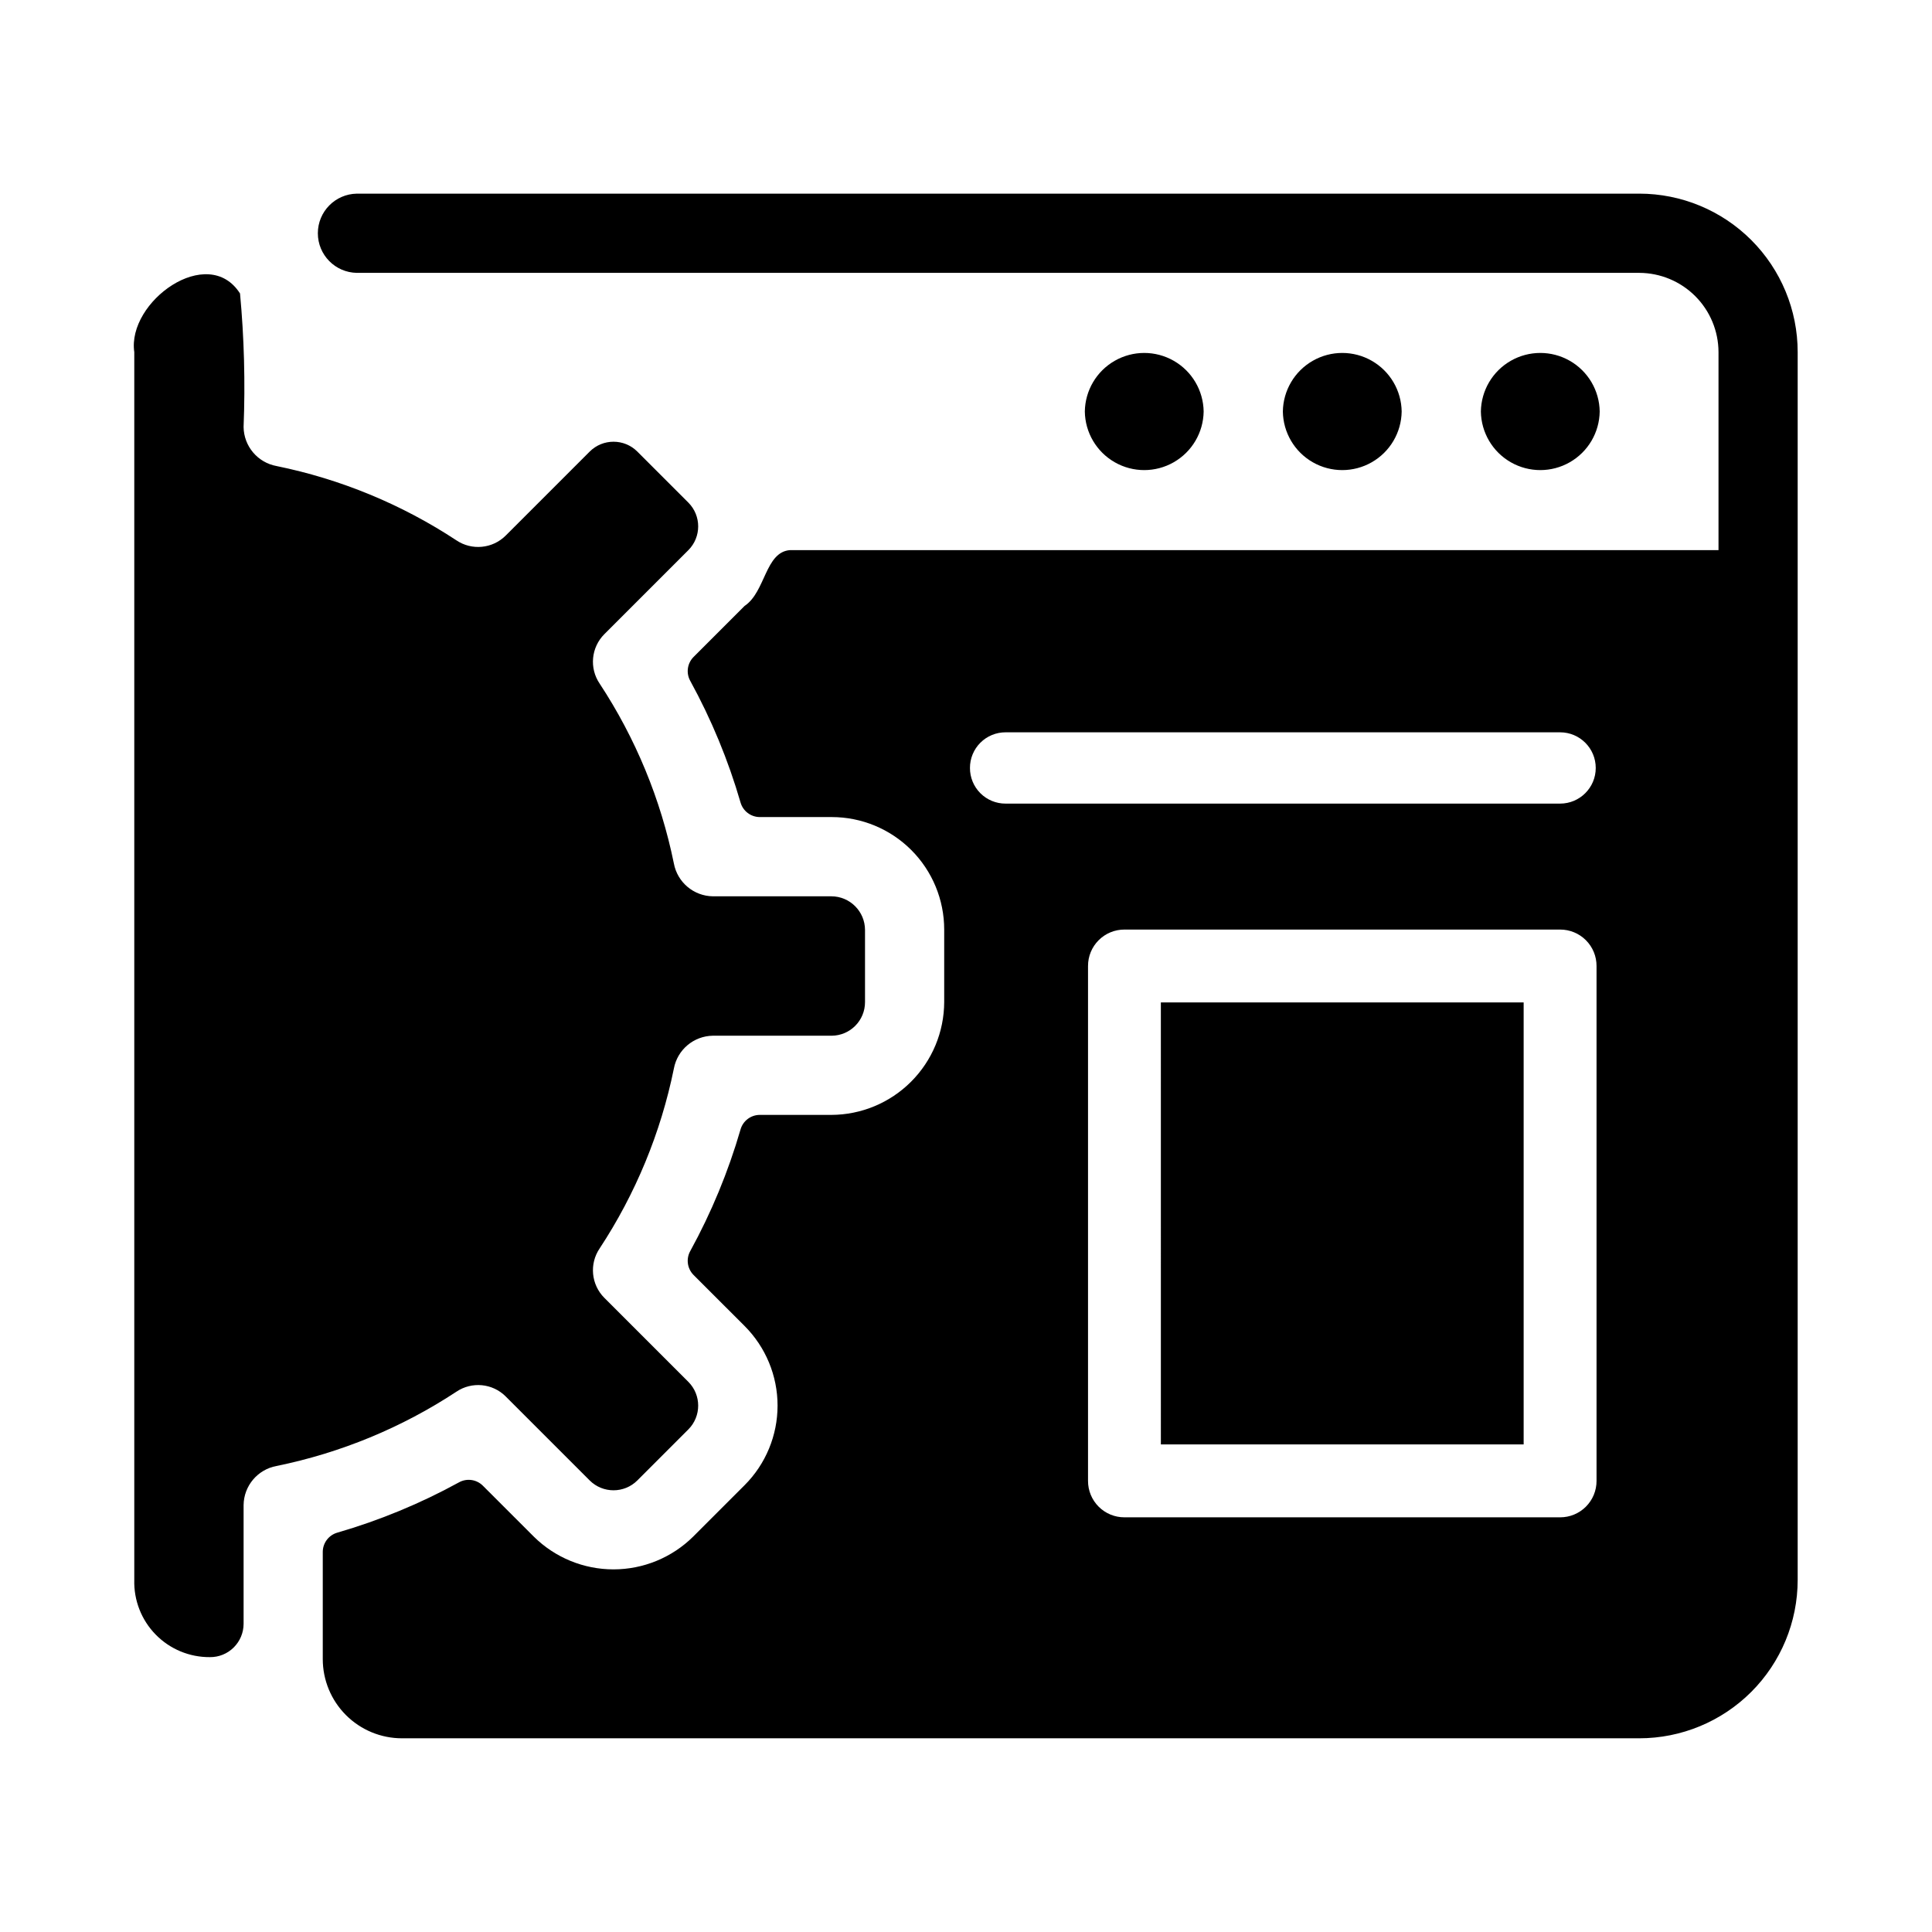
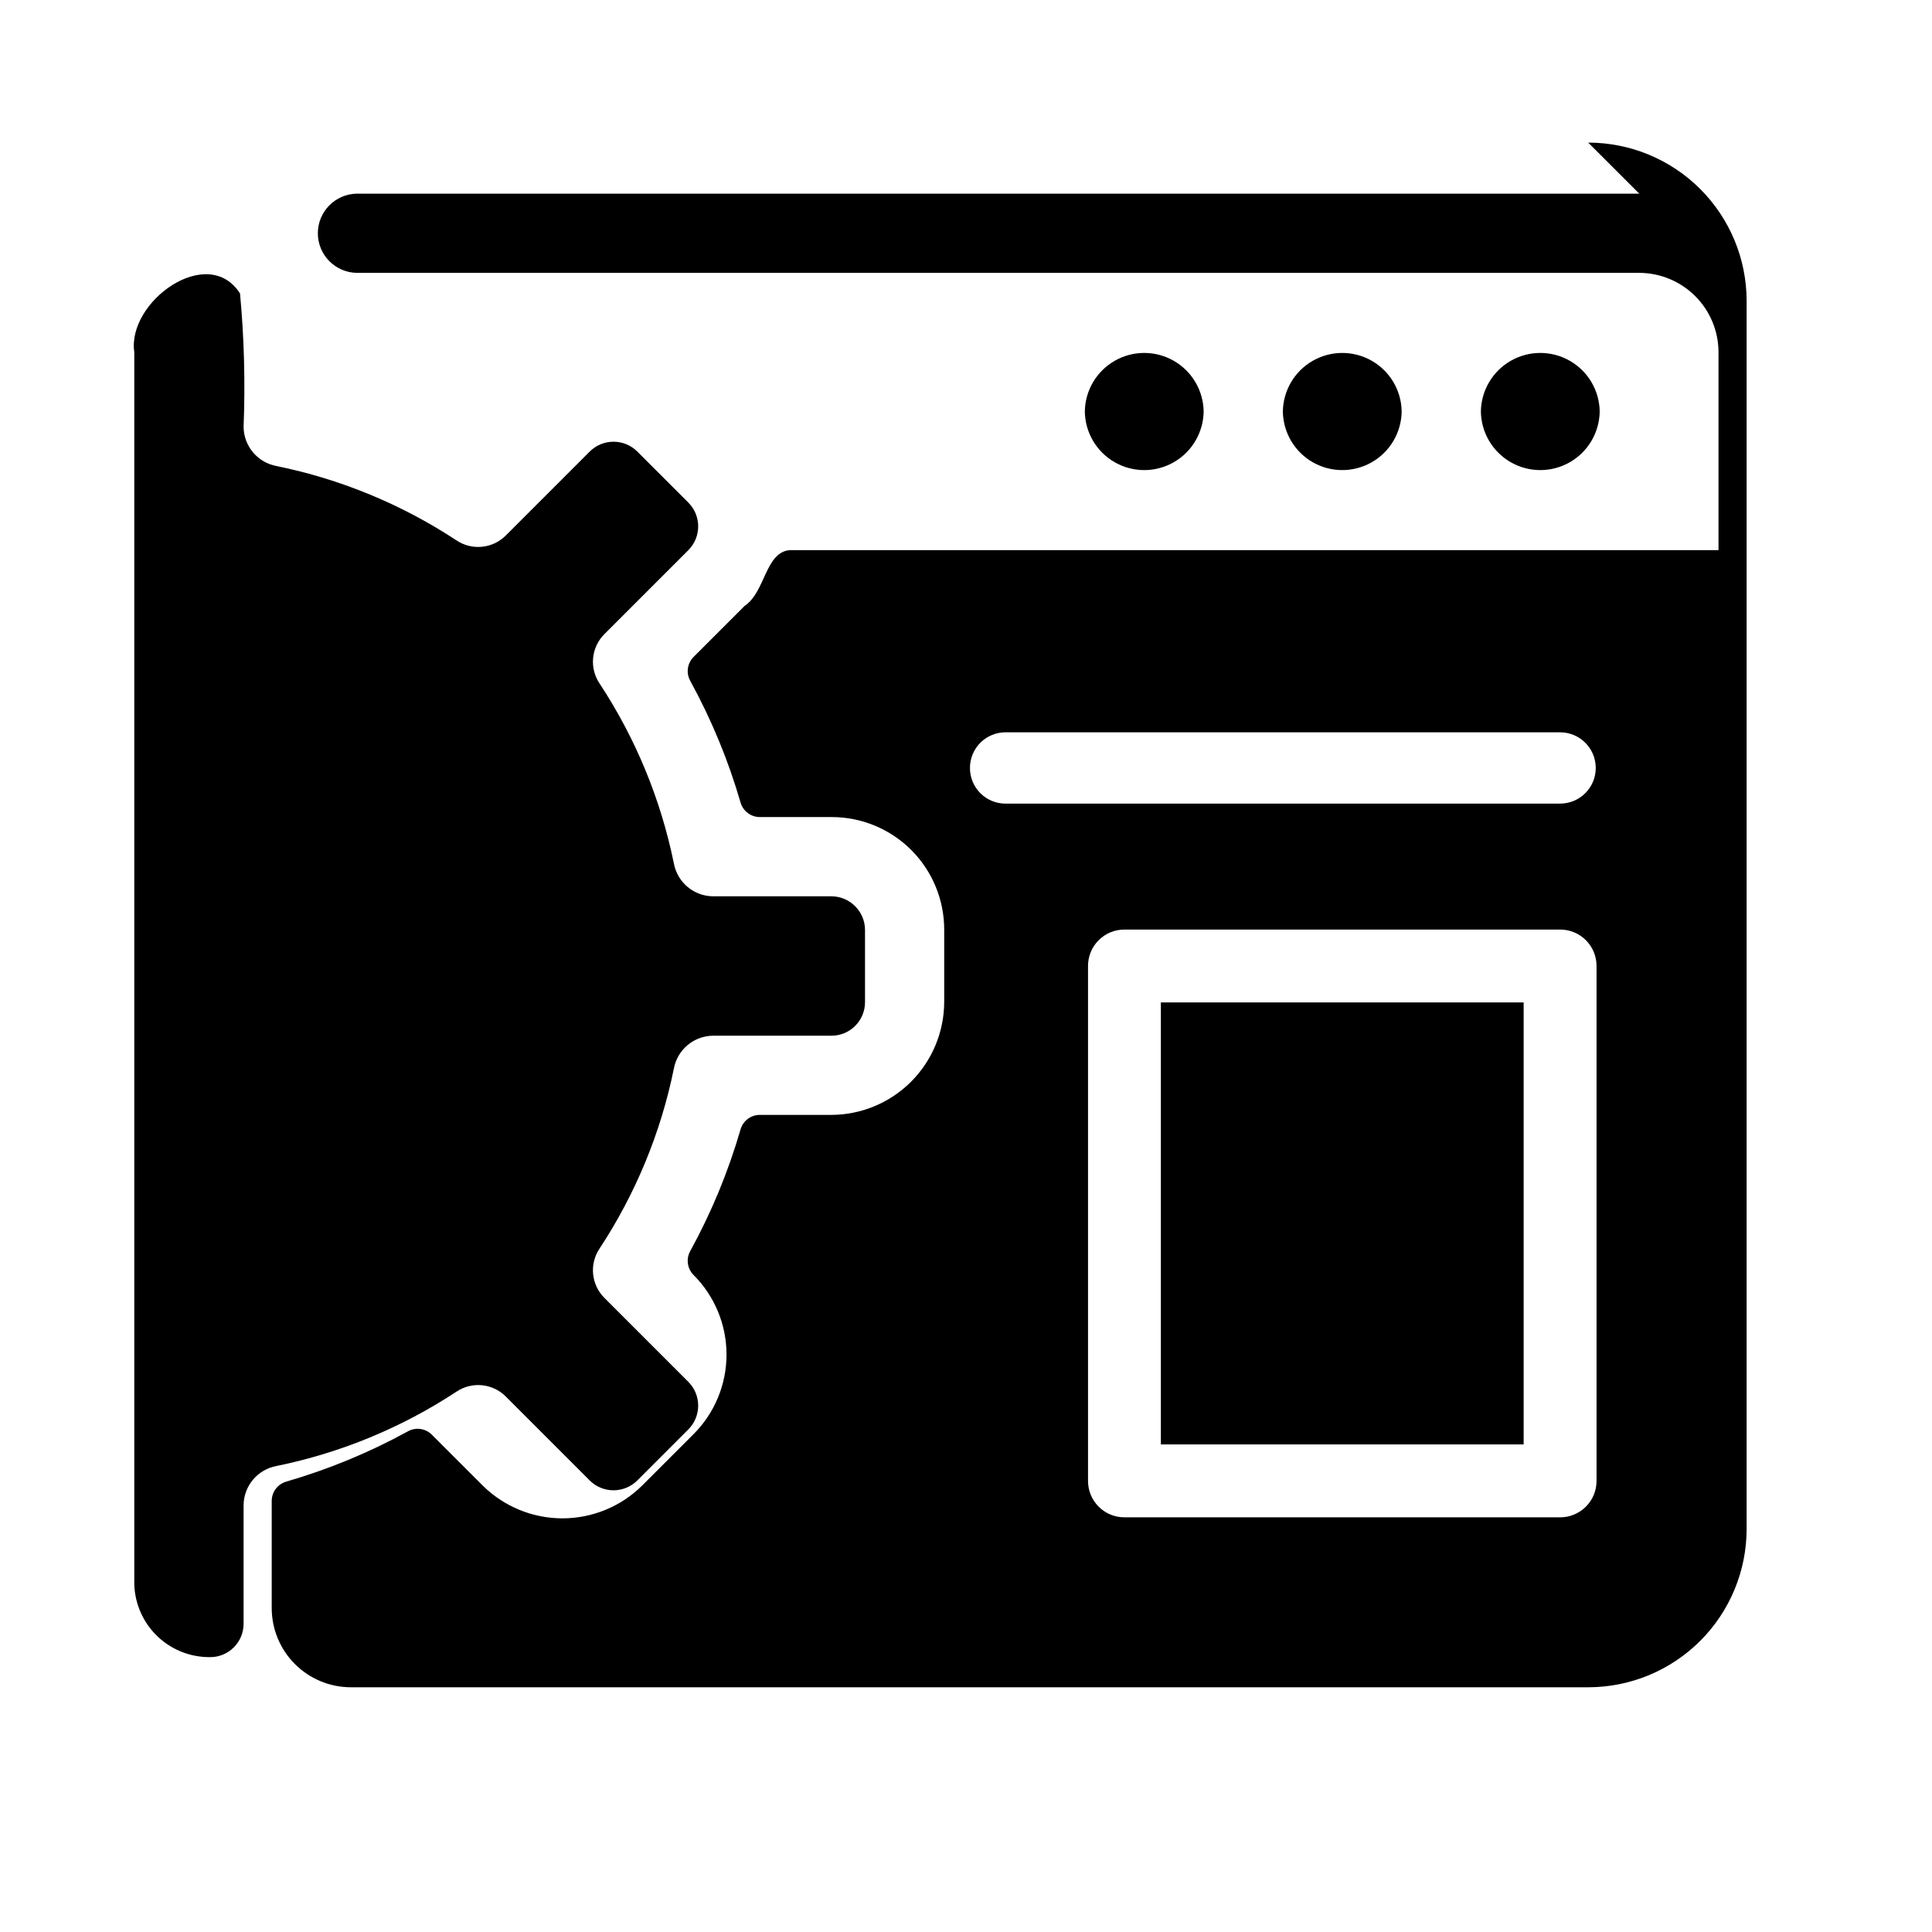
<svg xmlns="http://www.w3.org/2000/svg" fill="#000000" width="800px" height="800px" version="1.1" viewBox="144 144 512 512">
-   <path d="m578.43 195.32h-339.86c-5.734 0.09-10.336 4.762-10.336 10.496 0 5.734 4.602 10.41 10.336 10.496h339.86c5.562 0.02 10.895 2.234 14.828 6.168 3.934 3.934 6.148 9.262 6.164 14.824v52.48h-246.03c-6.637 0.465-6.488 11.078-12.07 14.797l-13.523 13.523v0.004c-1.676 1.688-2.027 4.285-0.859 6.359 5.598 10.207 10.059 20.996 13.305 32.18 0.645 2.289 2.727 3.875 5.106 3.883h19.066c7.906 0 15.488 3.141 21.078 8.73s8.73 13.172 8.73 21.078v19.207c-0.023 7.926-3.184 15.52-8.789 21.125s-13.199 8.766-21.125 8.789h-18.961c-2.379 0.004-4.461 1.59-5.106 3.879-3.246 11.184-7.707 21.973-13.305 32.18-1.168 2.074-0.816 4.672 0.859 6.359l13.527 13.523c5.594 5.598 8.738 13.184 8.738 21.098 0 7.914-3.144 15.504-8.742 21.098l-13.645 13.645c-5.617 5.547-13.199 8.66-21.098 8.66-7.894 0-15.477-3.113-21.094-8.66l-13.527-13.523c-1.688-1.68-4.281-2.031-6.356-0.859-10.207 5.598-21 10.059-32.18 13.301-2.289 0.645-3.875 2.731-3.883 5.109v28.406c0 5.566 2.211 10.906 6.148 14.844s9.277 6.148 14.844 6.148h327.89c11.137 0 21.816-4.426 29.688-12.297 7.875-7.875 12.297-18.555 12.297-29.688v-325.38c0-11.133-4.422-21.812-12.297-29.688-7.871-7.871-18.551-12.297-29.688-12.297zm-177.38 152.2c-0.008-2.508 0.984-4.918 2.758-6.691 1.773-1.773 4.18-2.766 6.691-2.758h146.94c5.219 0 9.449 4.231 9.449 9.449 0 5.215-4.231 9.445-9.449 9.445h-146.94c-2.512 0.012-4.918-0.98-6.691-2.754-1.773-1.773-2.766-4.184-2.758-6.691zm166.05 188.93c0.008 2.566-1.008 5.023-2.82 6.836s-4.269 2.828-6.836 2.82h-115.45c-2.566 0.008-5.023-1.008-6.836-2.82s-2.828-4.269-2.82-6.836v-136.45c-0.008-2.566 1.008-5.023 2.82-6.836s4.269-2.828 6.836-2.82h115.45c2.566-0.008 5.023 1.008 6.836 2.82s2.828 4.269 2.82 6.836zm-302.18-23.613c-14.48 9.527-30.648 16.199-47.637 19.664-5.008 0.922-8.664 5.262-8.727 10.352v31.488c-0.008 2.356-0.953 4.609-2.629 6.266-1.672 1.656-3.938 2.574-6.293 2.551-5.402 0.043-10.59-2.113-14.371-5.973-3.781-3.859-5.828-9.09-5.676-14.492v-325.38c-1.965-13.371 19.527-28.867 28.023-15.535v0.004c1.094 11.754 1.41 23.57 0.945 35.371 0.062 5.094 3.719 9.43 8.727 10.352 16.984 3.465 33.156 10.137 47.637 19.668 4.109 2.781 9.617 2.254 13.121-1.262l22.25-22.25c3.484-3.465 9.113-3.465 12.598 0l13.539 13.539c3.465 3.484 3.465 9.109 0 12.594l-22.254 22.254c-3.512 3.504-4.043 9.012-1.258 13.117 9.527 14.484 16.203 30.652 19.664 47.637 0.922 5.012 5.262 8.668 10.355 8.73h31.383c4.922 0.012 8.906 4 8.922 8.918v19.105c0.016 4.891-3.926 8.879-8.816 8.922h-31.488c-5.094 0.059-9.43 3.715-10.355 8.727-3.461 16.984-10.137 33.152-19.664 47.637-2.785 4.109-2.254 9.617 1.258 13.121l22.25 22.25h0.004c3.465 3.484 3.465 9.109 0 12.594l-13.539 13.543c-3.484 3.461-9.113 3.461-12.598 0l-22.25-22.25v-0.004c-3.504-3.516-9.012-4.043-13.121-1.258zm186.72-103.18h96.145v117.13h-96.141zm32.332-156.6c0.078-5.57 3.094-10.688 7.934-13.449 4.84-2.766 10.777-2.766 15.617 0 4.84 2.762 7.856 7.875 7.934 13.449-0.078 5.57-3.094 10.688-7.934 13.449-4.84 2.766-10.777 2.766-15.617 0-4.84-2.762-7.856-7.879-7.934-13.449zm52.48 0h-0.004c0.082-5.57 3.098-10.688 7.938-13.449 4.84-2.766 10.777-2.766 15.617 0 4.84 2.762 7.856 7.875 7.934 13.449-0.078 5.57-3.094 10.688-7.934 13.449-4.84 2.766-10.777 2.766-15.617 0-4.84-2.762-7.856-7.879-7.938-13.449zm-104.96 0c0.078-5.57 3.094-10.688 7.934-13.449 4.84-2.766 10.777-2.766 15.617 0 4.84 2.762 7.856 7.875 7.938 13.449-0.082 5.57-3.098 10.688-7.938 13.449-4.84 2.766-10.777 2.766-15.617 0-4.84-2.762-7.856-7.879-7.934-13.449z" />
+   <path d="m578.43 195.32h-339.86c-5.734 0.09-10.336 4.762-10.336 10.496 0 5.734 4.602 10.41 10.336 10.496h339.86c5.562 0.02 10.895 2.234 14.828 6.168 3.934 3.934 6.148 9.262 6.164 14.824v52.48h-246.03c-6.637 0.465-6.488 11.078-12.07 14.797l-13.523 13.523v0.004c-1.676 1.688-2.027 4.285-0.859 6.359 5.598 10.207 10.059 20.996 13.305 32.18 0.645 2.289 2.727 3.875 5.106 3.883h19.066c7.906 0 15.488 3.141 21.078 8.73s8.73 13.172 8.73 21.078v19.207c-0.023 7.926-3.184 15.52-8.789 21.125s-13.199 8.766-21.125 8.789h-18.961c-2.379 0.004-4.461 1.59-5.106 3.879-3.246 11.184-7.707 21.973-13.305 32.18-1.168 2.074-0.816 4.672 0.859 6.359c5.594 5.598 8.738 13.184 8.738 21.098 0 7.914-3.144 15.504-8.742 21.098l-13.645 13.645c-5.617 5.547-13.199 8.66-21.098 8.66-7.894 0-15.477-3.113-21.094-8.66l-13.527-13.523c-1.688-1.68-4.281-2.031-6.356-0.859-10.207 5.598-21 10.059-32.18 13.301-2.289 0.645-3.875 2.731-3.883 5.109v28.406c0 5.566 2.211 10.906 6.148 14.844s9.277 6.148 14.844 6.148h327.89c11.137 0 21.816-4.426 29.688-12.297 7.875-7.875 12.297-18.555 12.297-29.688v-325.38c0-11.133-4.422-21.812-12.297-29.688-7.871-7.871-18.551-12.297-29.688-12.297zm-177.38 152.2c-0.008-2.508 0.984-4.918 2.758-6.691 1.773-1.773 4.18-2.766 6.691-2.758h146.94c5.219 0 9.449 4.231 9.449 9.449 0 5.215-4.231 9.445-9.449 9.445h-146.94c-2.512 0.012-4.918-0.98-6.691-2.754-1.773-1.773-2.766-4.184-2.758-6.691zm166.05 188.93c0.008 2.566-1.008 5.023-2.82 6.836s-4.269 2.828-6.836 2.82h-115.45c-2.566 0.008-5.023-1.008-6.836-2.82s-2.828-4.269-2.82-6.836v-136.45c-0.008-2.566 1.008-5.023 2.82-6.836s4.269-2.828 6.836-2.82h115.45c2.566-0.008 5.023 1.008 6.836 2.82s2.828 4.269 2.82 6.836zm-302.18-23.613c-14.48 9.527-30.648 16.199-47.637 19.664-5.008 0.922-8.664 5.262-8.727 10.352v31.488c-0.008 2.356-0.953 4.609-2.629 6.266-1.672 1.656-3.938 2.574-6.293 2.551-5.402 0.043-10.59-2.113-14.371-5.973-3.781-3.859-5.828-9.09-5.676-14.492v-325.38c-1.965-13.371 19.527-28.867 28.023-15.535v0.004c1.094 11.754 1.41 23.57 0.945 35.371 0.062 5.094 3.719 9.43 8.727 10.352 16.984 3.465 33.156 10.137 47.637 19.668 4.109 2.781 9.617 2.254 13.121-1.262l22.25-22.25c3.484-3.465 9.113-3.465 12.598 0l13.539 13.539c3.465 3.484 3.465 9.109 0 12.594l-22.254 22.254c-3.512 3.504-4.043 9.012-1.258 13.117 9.527 14.484 16.203 30.652 19.664 47.637 0.922 5.012 5.262 8.668 10.355 8.73h31.383c4.922 0.012 8.906 4 8.922 8.918v19.105c0.016 4.891-3.926 8.879-8.816 8.922h-31.488c-5.094 0.059-9.43 3.715-10.355 8.727-3.461 16.984-10.137 33.152-19.664 47.637-2.785 4.109-2.254 9.617 1.258 13.121l22.25 22.25h0.004c3.465 3.484 3.465 9.109 0 12.594l-13.539 13.543c-3.484 3.461-9.113 3.461-12.598 0l-22.25-22.25v-0.004c-3.504-3.516-9.012-4.043-13.121-1.258zm186.72-103.18h96.145v117.13h-96.141zm32.332-156.6c0.078-5.57 3.094-10.688 7.934-13.449 4.84-2.766 10.777-2.766 15.617 0 4.84 2.762 7.856 7.875 7.934 13.449-0.078 5.57-3.094 10.688-7.934 13.449-4.84 2.766-10.777 2.766-15.617 0-4.84-2.762-7.856-7.879-7.934-13.449zm52.48 0h-0.004c0.082-5.57 3.098-10.688 7.938-13.449 4.84-2.766 10.777-2.766 15.617 0 4.84 2.762 7.856 7.875 7.934 13.449-0.078 5.57-3.094 10.688-7.934 13.449-4.84 2.766-10.777 2.766-15.617 0-4.84-2.762-7.856-7.879-7.938-13.449zm-104.96 0c0.078-5.57 3.094-10.688 7.934-13.449 4.84-2.766 10.777-2.766 15.617 0 4.84 2.762 7.856 7.875 7.938 13.449-0.082 5.57-3.098 10.688-7.938 13.449-4.84 2.766-10.777 2.766-15.617 0-4.84-2.762-7.856-7.879-7.934-13.449z" />
</svg>